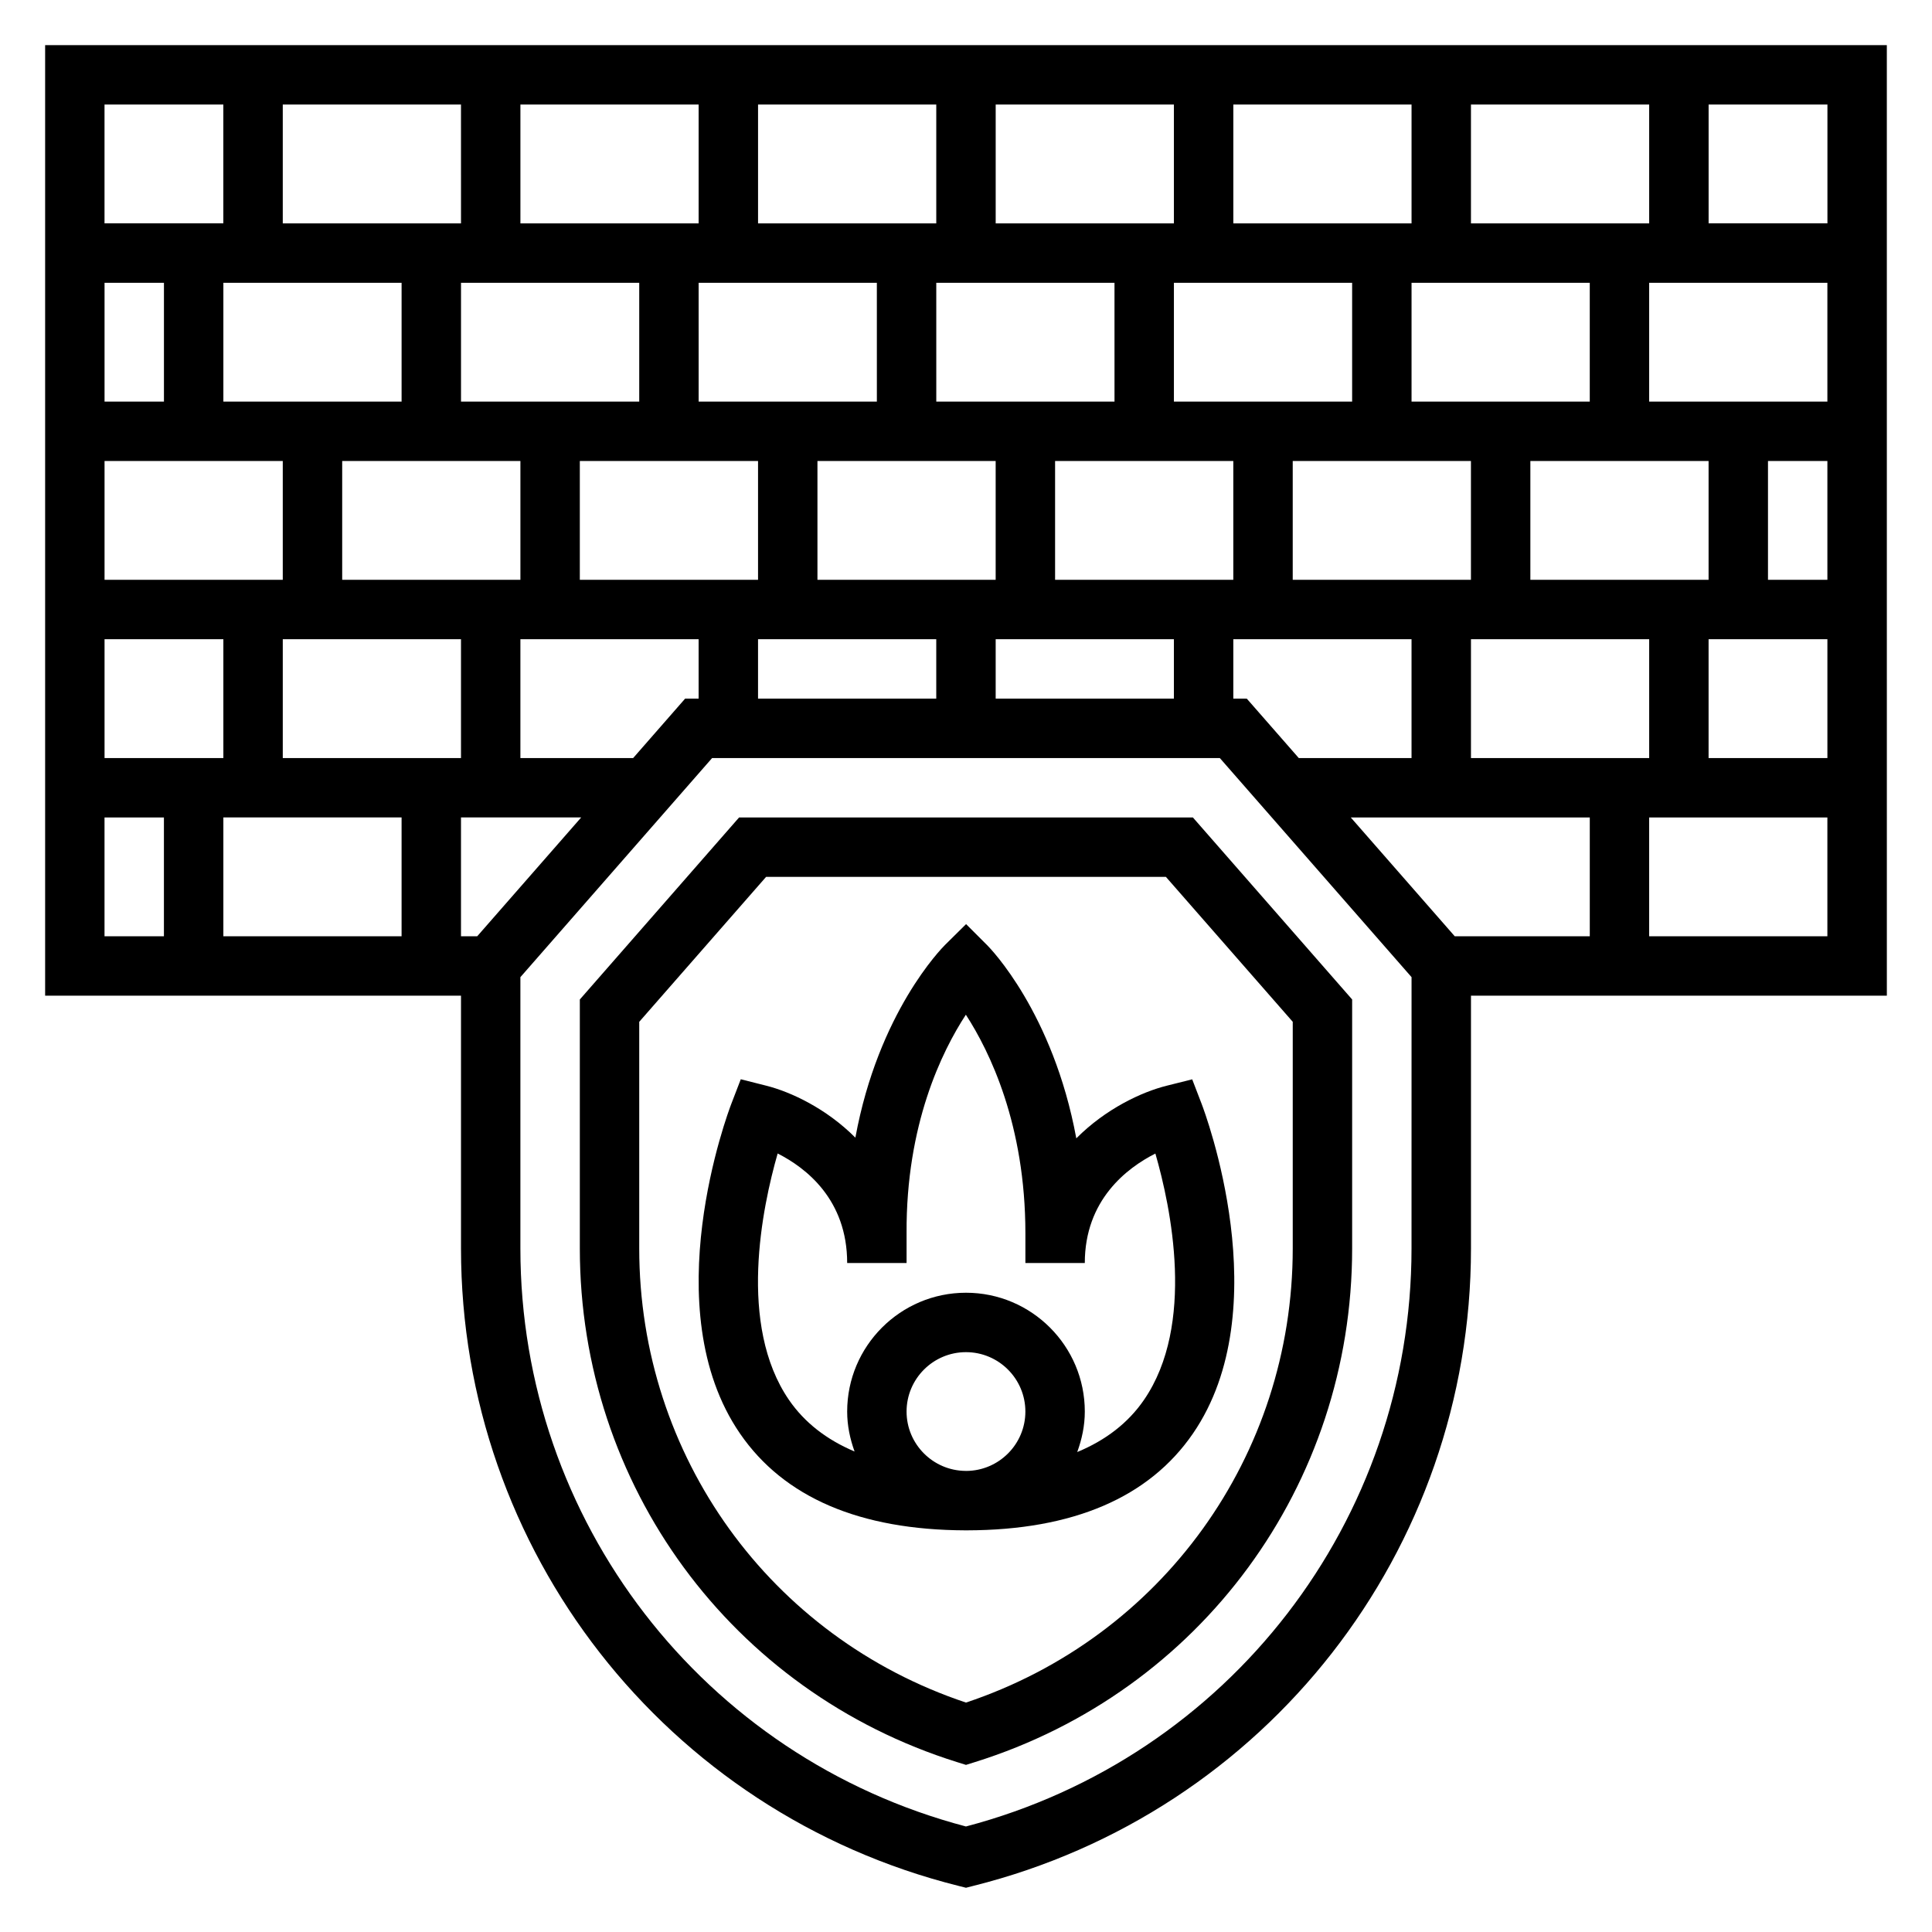
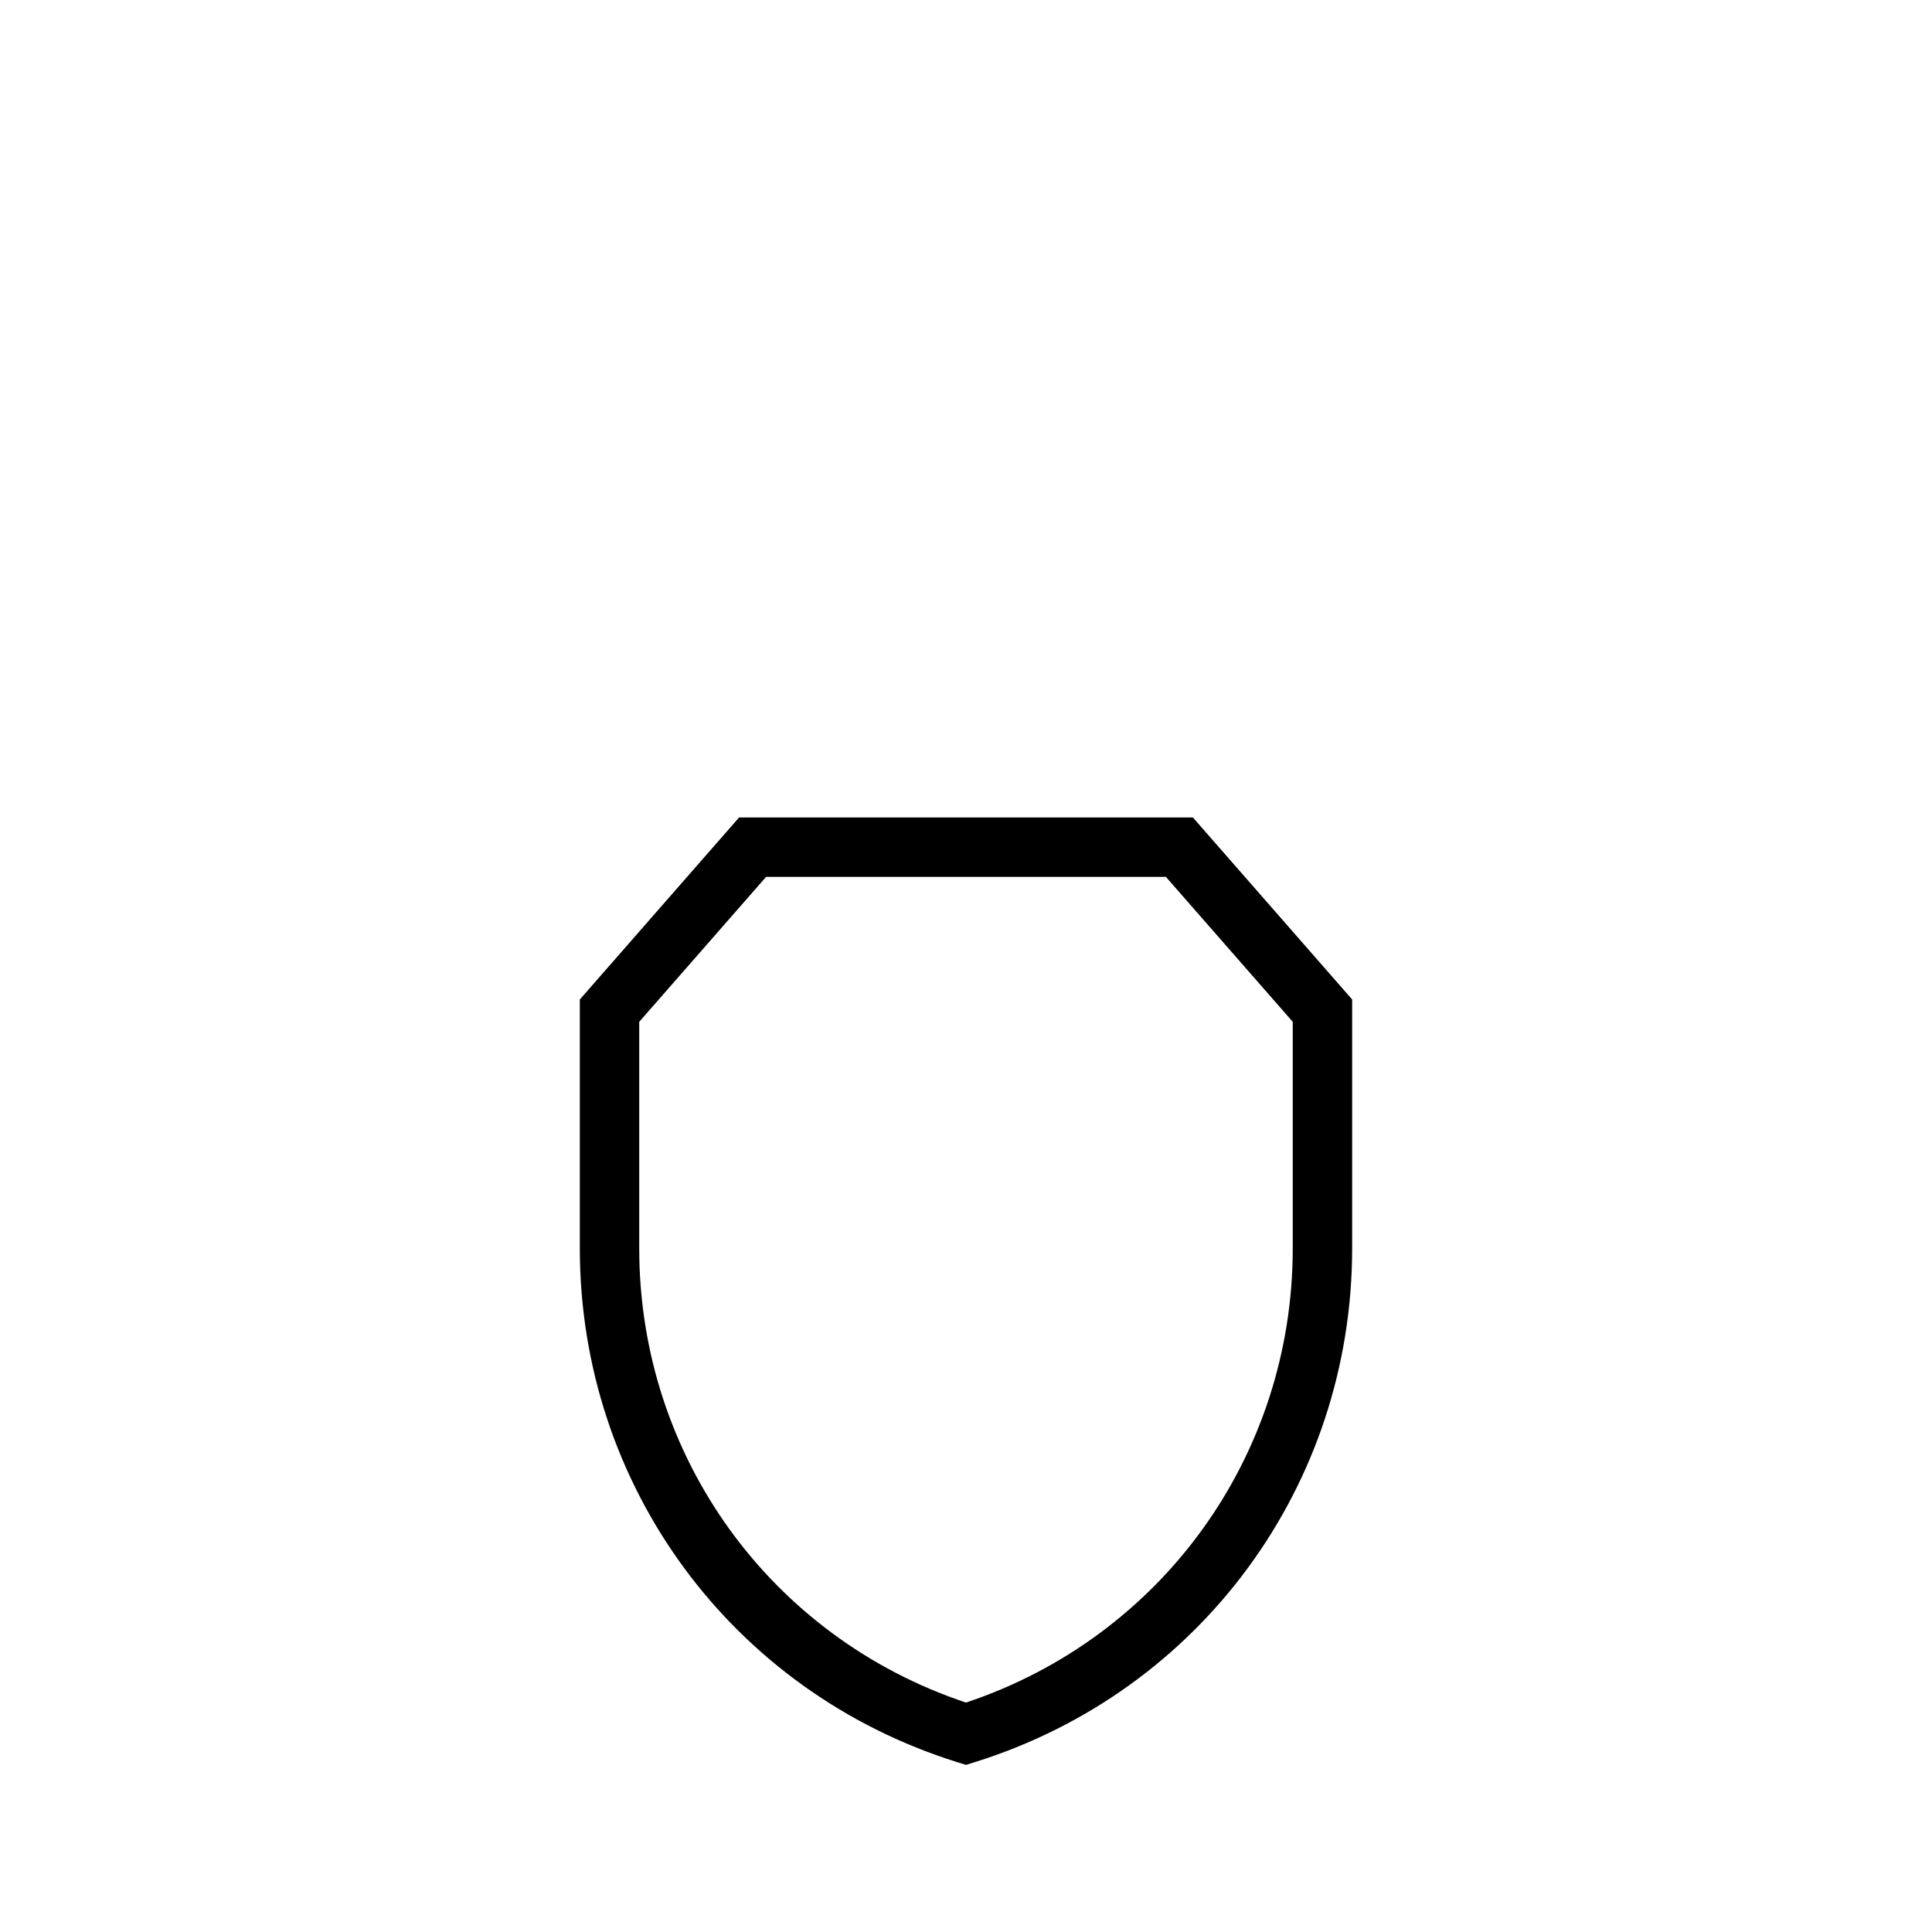
<svg xmlns="http://www.w3.org/2000/svg" fill="#000000" width="800px" height="800px" version="1.1" viewBox="144 144 512 512">
  <g>
    <path d="m339.86 360.64-42.199 48.234v65.977c0 62.723 40.18 117.43 99.984 136.13l2.352 0.734 2.356-0.738c59.801-18.695 99.98-73.406 99.98-136.13v-65.977l-42.203-48.234zm146.73 114.21c0 54.977-34.691 103.03-86.594 120.35-51.898-17.32-86.594-65.371-86.594-120.35v-60.055l33.617-38.41h105.96l33.613 38.406z" />
-     <path d="m429.23 445.67c-6.141-33.305-22.805-50.383-23.672-51.238l-5.535-5.535-5.566 5.504c-0.867 0.867-17.688 17.887-23.773 51.09-7.723-7.754-17.121-12.129-23.609-13.77l-6.762-1.707-2.508 6.516c-0.844 2.195-20.453 54.246 2.305 87.379 11.637 16.941 31.738 25.551 59.719 25.648 0.055-0.008 0.113 0.008 0.168 0.008 0.047 0 0.086-0.008 0.133-0.008 0.047 0 0.078 0.008 0.125 0.008v-0.008c28.07-0.055 48.23-8.676 59.883-25.648 22.758-33.133 3.148-85.176 2.305-87.379l-2.496-6.496-6.754 1.691c-6.586 1.641-16.145 6.09-23.961 13.945zm-44.98 72.406c0-8.684 7.062-15.742 15.742-15.742 8.684 0 15.742 7.062 15.742 15.742 0 8.66-7.031 15.695-15.672 15.734-0.07 0-0.141-0.008-0.211-0.008-8.609-0.078-15.602-7.098-15.602-15.727zm65.938-68.375c4.102 14.211 10.676 45.344-3.023 65.289-4.172 6.078-10.109 10.676-17.688 13.816 1.227-3.363 2.008-6.941 2.008-10.73 0-17.367-14.121-31.488-31.488-31.488s-31.488 14.121-31.488 31.488c0 3.731 0.762 7.258 1.961 10.586-7.406-3.133-13.242-7.66-17.359-13.633-13.68-19.883-7.109-51.113-3.023-65.344 7.496 3.793 18.422 12.199 18.422 29.031h15.742v-7.918c-0.164-28.781 9.352-48.168 15.711-57.891 6.324 9.75 15.777 29.148 15.777 57.938v7.871h15.742c0.004-16.703 11.133-25.184 18.707-29.016z" />
-     <path d="m644.03 155.96h-488.07v251.91h110.21v66.977c0 80.059 54.246 149.54 131.92 168.95l1.91 0.477 1.906-0.488c77.672-19.402 131.92-88.883 131.92-168.94v-66.977h110.21zm-15.742 47.234h-31.488v-31.488h31.488zm-126.32 157.44h63.34v31.488h-35.785zm-283.03-15.742v-31.488h47.23v31.488zm236.16-94.465v-31.488h47.23v31.488zm-15.742 0h-47.23l-0.004-31.488h47.23zm-62.977 0h-47.23l-0.004-31.488h47.23zm-62.977 0h-47.23v-31.488h47.23zm-62.977 0h-47.23v-31.488h47.23zm31.488 15.746v31.488h-47.23v-31.488zm15.746 0h47.23v31.488h-47.23zm62.973 0h47.23v31.488h-47.23zm62.977 0h47.23v31.488h-47.23zm62.977 0h47.23v31.488h-47.23zm94.465 47.23v31.488h-47.23v-31.488zm-31.488-15.742v-31.488h47.23v31.488zm-31.488-47.234v-31.488h47.23v31.488zm15.746-47.23v-31.488h47.23v31.488zm-15.746 0h-47.23v-31.488h47.23zm-62.977 0h-47.23v-31.488h47.23zm-62.977 0h-47.23v-31.488h47.23zm-62.977 0h-47.23v-31.488h47.23zm-62.973 0h-47.234v-31.488h47.23zm-78.723 47.23h-15.742v-31.488h15.742zm31.488 15.746v31.488h-47.23v-31.488zm-15.742 47.23v31.488h-31.488v-31.488zm47.23 47.23v31.488h-47.23v-31.488zm15.746 31.488v-31.488h31.852l-27.551 31.488zm45.625-47.23h-29.883v-31.488h47.23v15.742h-3.574zm33.094-31.488h47.23v15.742h-47.23zm62.977 0h47.23v15.742h-47.23zm62.977 0h47.23v31.488h-29.883l-13.777-15.742-3.57-0.004zm125.95 0h31.488v31.488h-31.488zm15.742-15.742v-31.488h15.742v31.488zm-31.488-47.234v-31.488h47.23v31.488zm-377.86-78.719v31.488h-31.488v-31.488zm-31.488 188.93h15.742v31.488h-15.742zm346.37 114.21c0 72.164-48.453 134.88-118.08 153.19-69.629-18.309-118.08-81.027-118.08-153.19v-71.887l50.809-58.066h134.55l50.809 58.062zm62.977-82.723v-31.488h47.23v31.488z" />
  </g>
</svg>